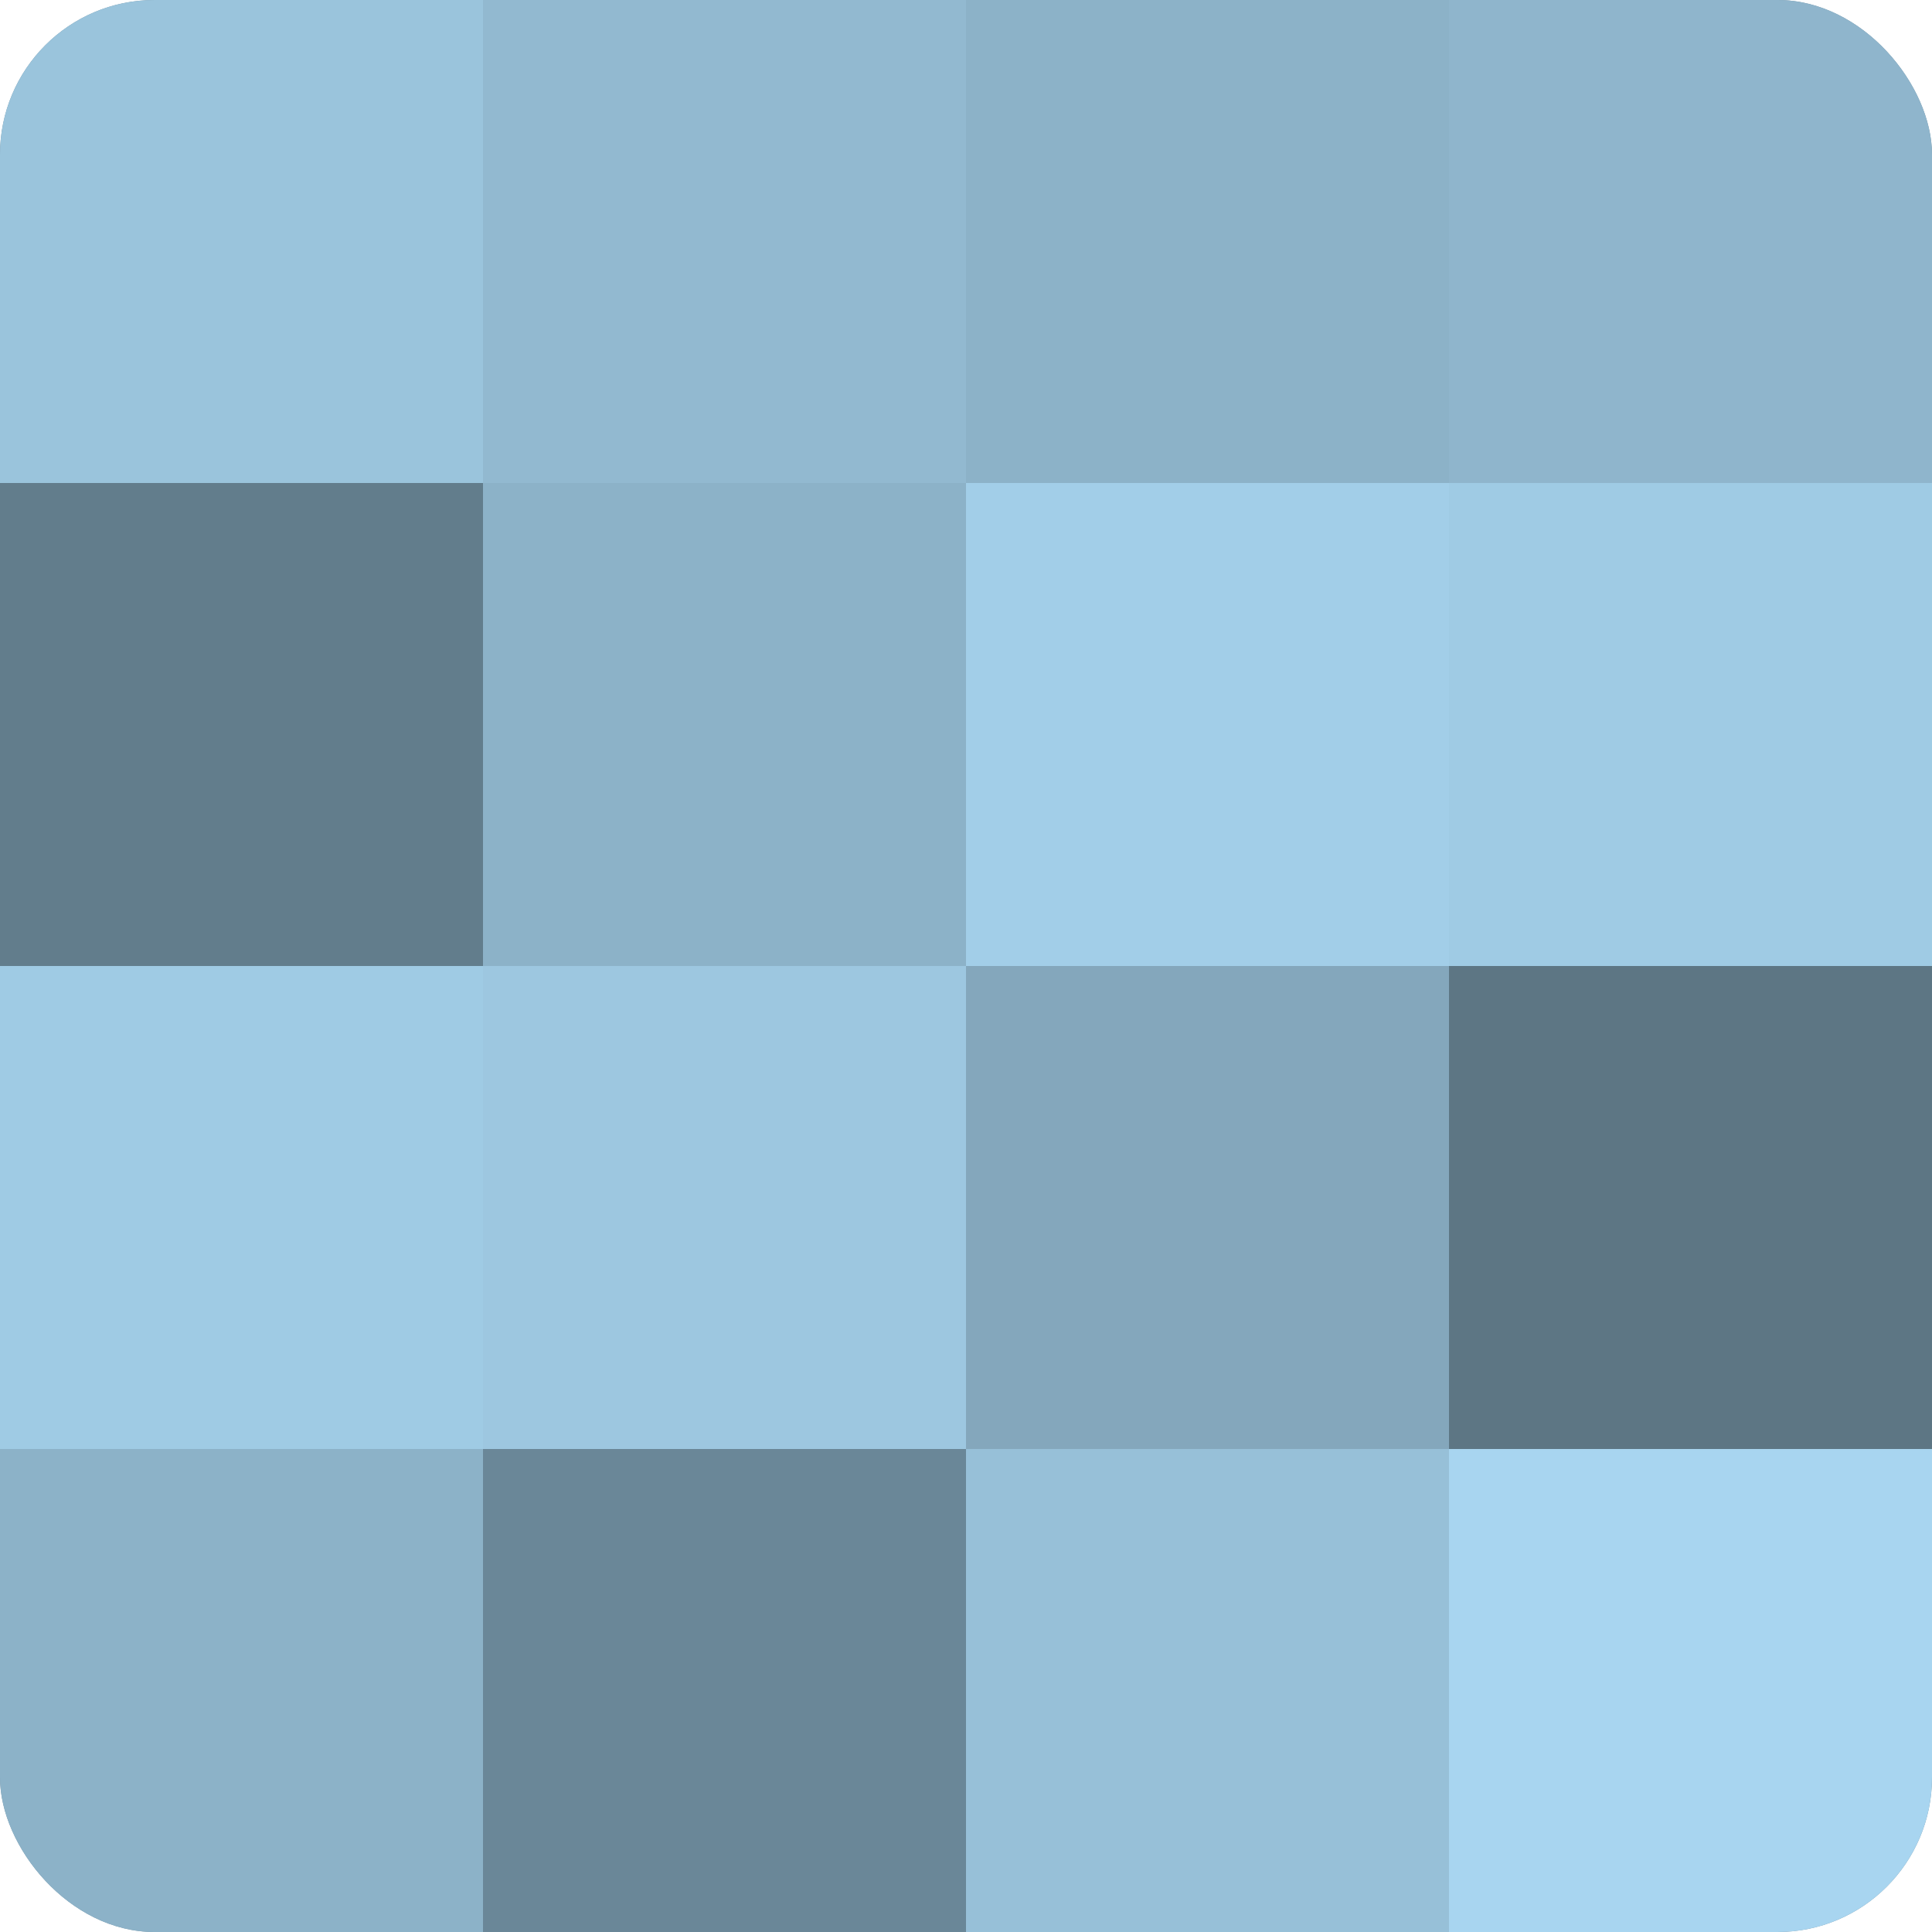
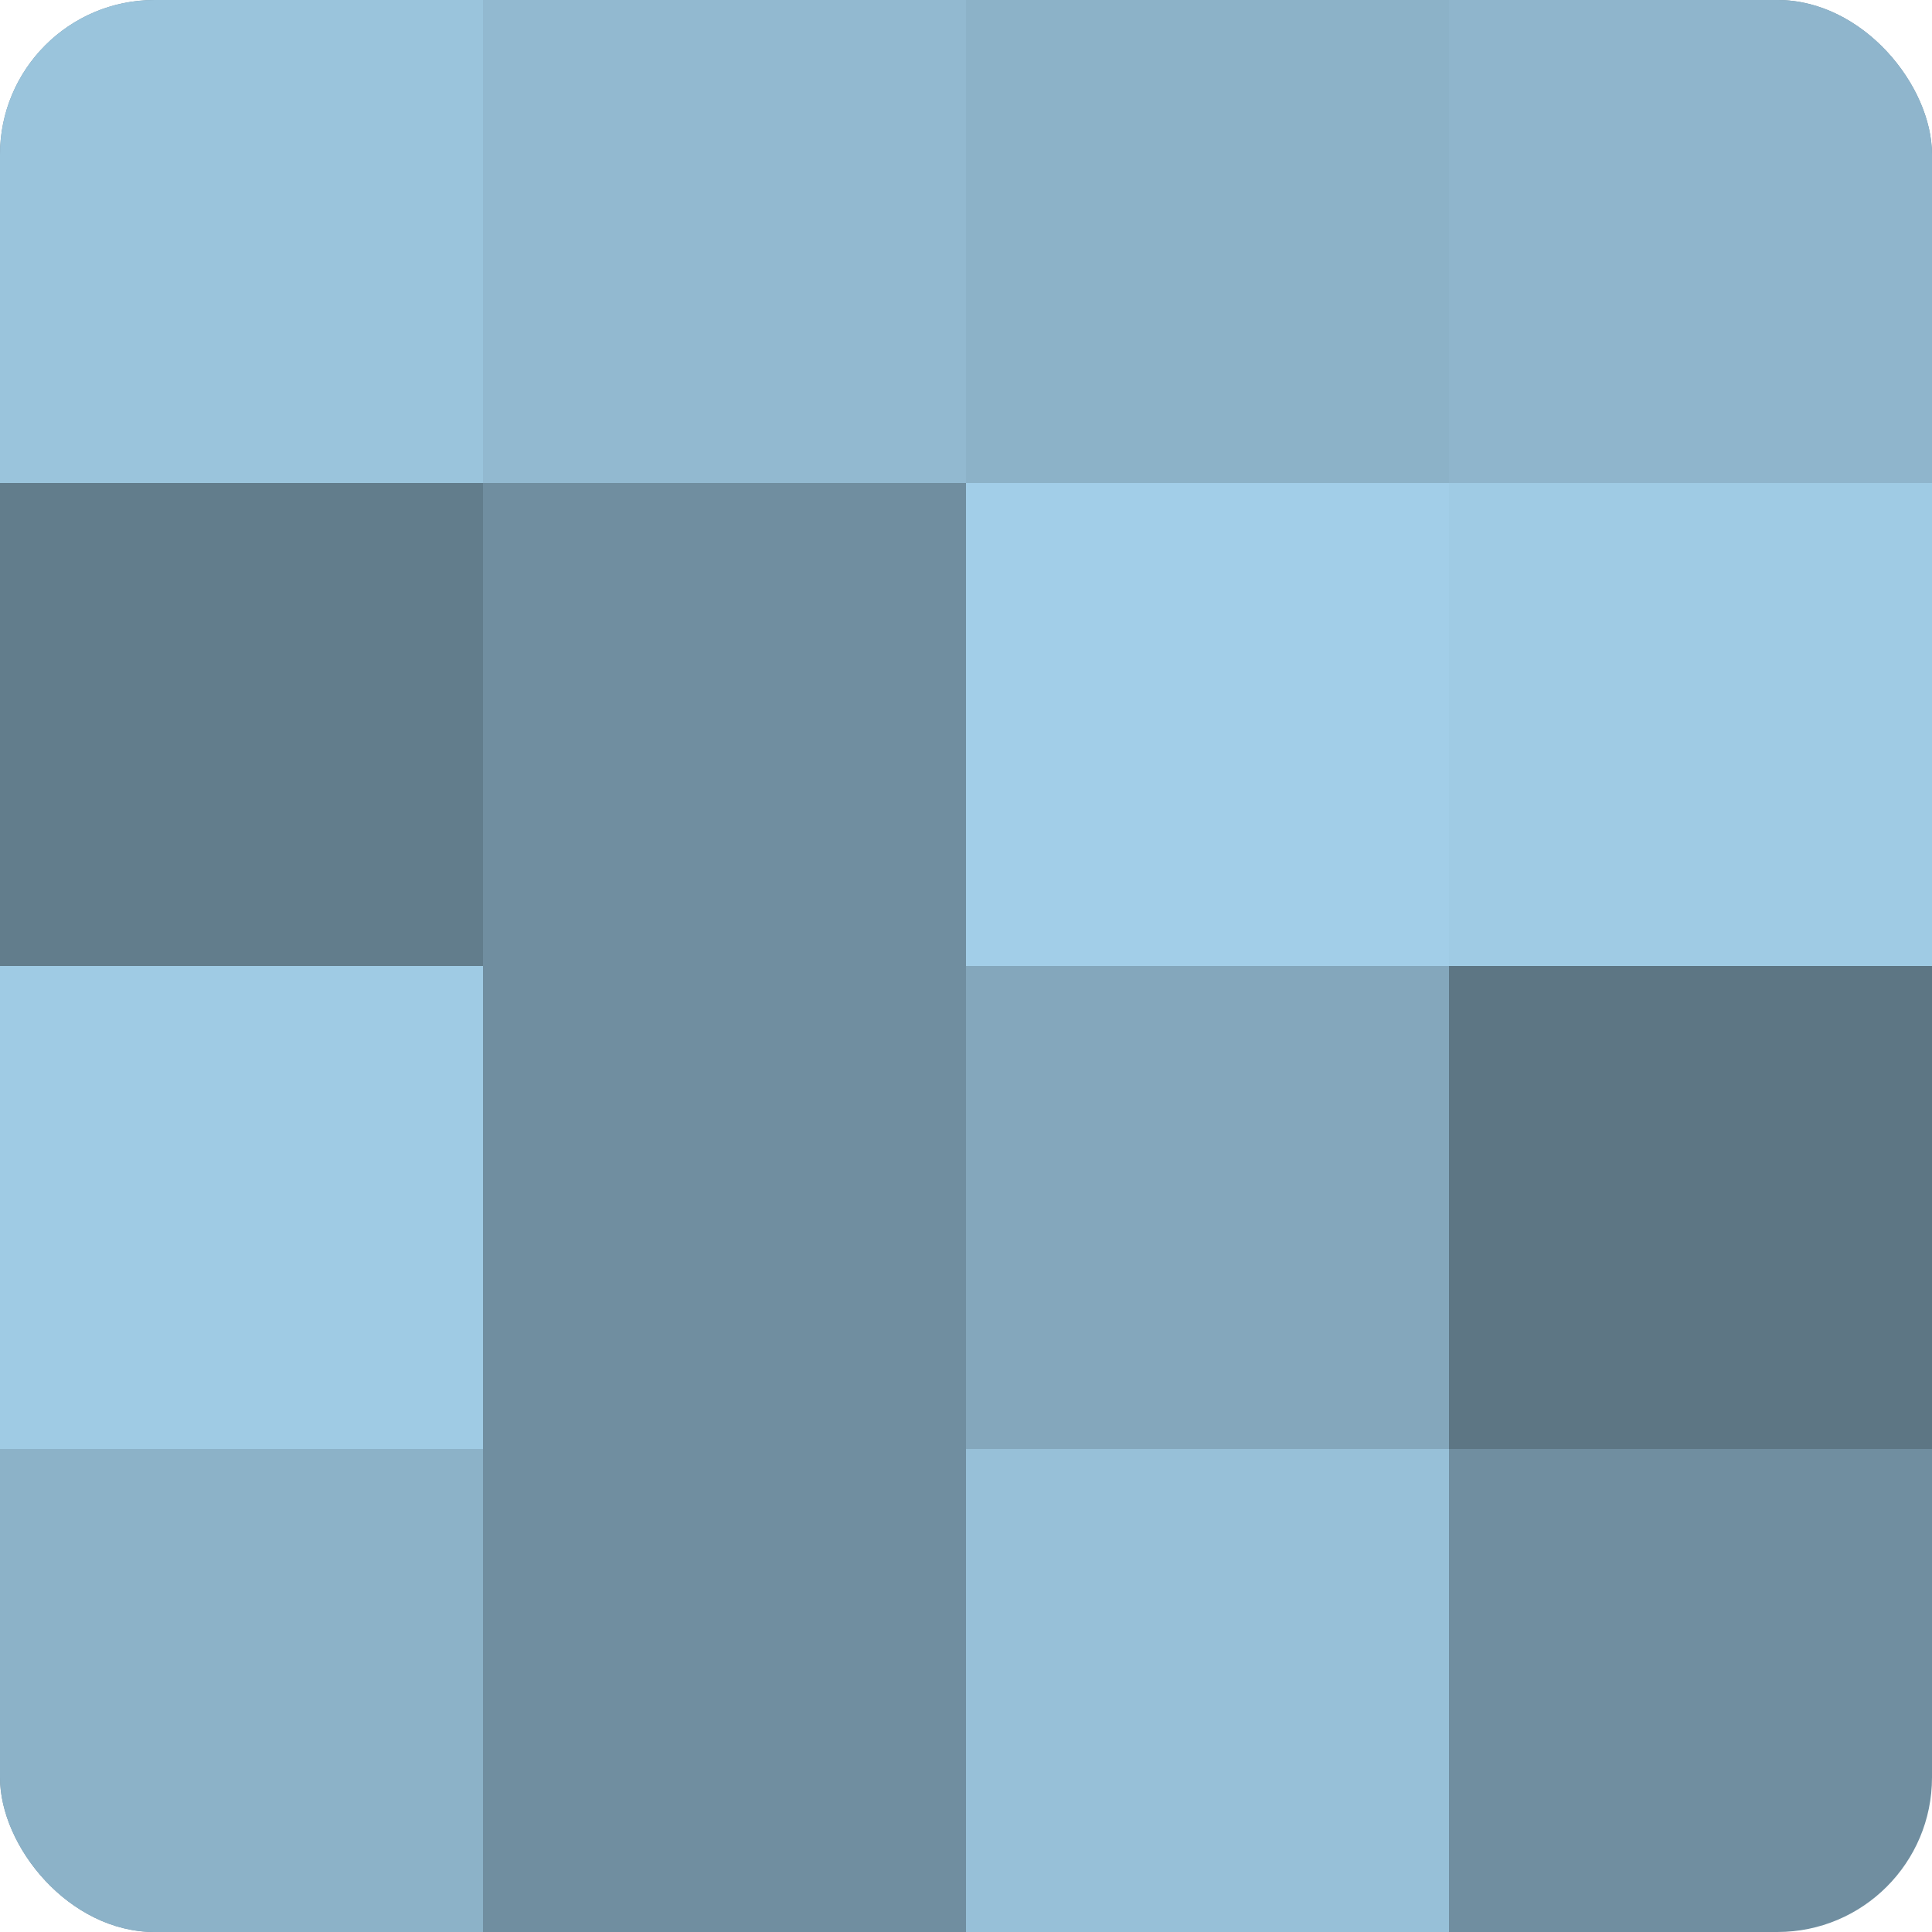
<svg xmlns="http://www.w3.org/2000/svg" width="60" height="60" viewBox="0 0 100 100" preserveAspectRatio="xMidYMid meet">
  <defs>
    <clipPath id="c" width="100" height="100">
      <rect width="100" height="100" rx="8" ry="8" />
    </clipPath>
  </defs>
  <g clip-path="url(#c)">
    <rect width="100" height="100" fill="#708ea0" />
    <rect width="25" height="25" fill="#9ac4dc" />
    <rect y="25" width="25" height="25" fill="#627d8c" />
    <rect y="50" width="25" height="25" fill="#9fcbe4" />
    <rect y="75" width="25" height="25" fill="#8cb2c8" />
    <rect x="25" width="25" height="25" fill="#92b9d0" />
-     <rect x="25" y="25" width="25" height="25" fill="#8cb2c8" />
-     <rect x="25" y="50" width="25" height="25" fill="#9dc7e0" />
-     <rect x="25" y="75" width="25" height="25" fill="#6a8798" />
    <rect x="50" width="25" height="25" fill="#8cb2c8" />
    <rect x="50" y="25" width="25" height="25" fill="#a2cee8" />
    <rect x="50" y="50" width="25" height="25" fill="#84a7bc" />
    <rect x="50" y="75" width="25" height="25" fill="#97c0d8" />
    <rect x="75" width="25" height="25" fill="#8fb5cc" />
    <rect x="75" y="25" width="25" height="25" fill="#9fcbe4" />
    <rect x="75" y="50" width="25" height="25" fill="#5d7684" />
-     <rect x="75" y="75" width="25" height="25" fill="#a8d5f0" />
  </g>
</svg>